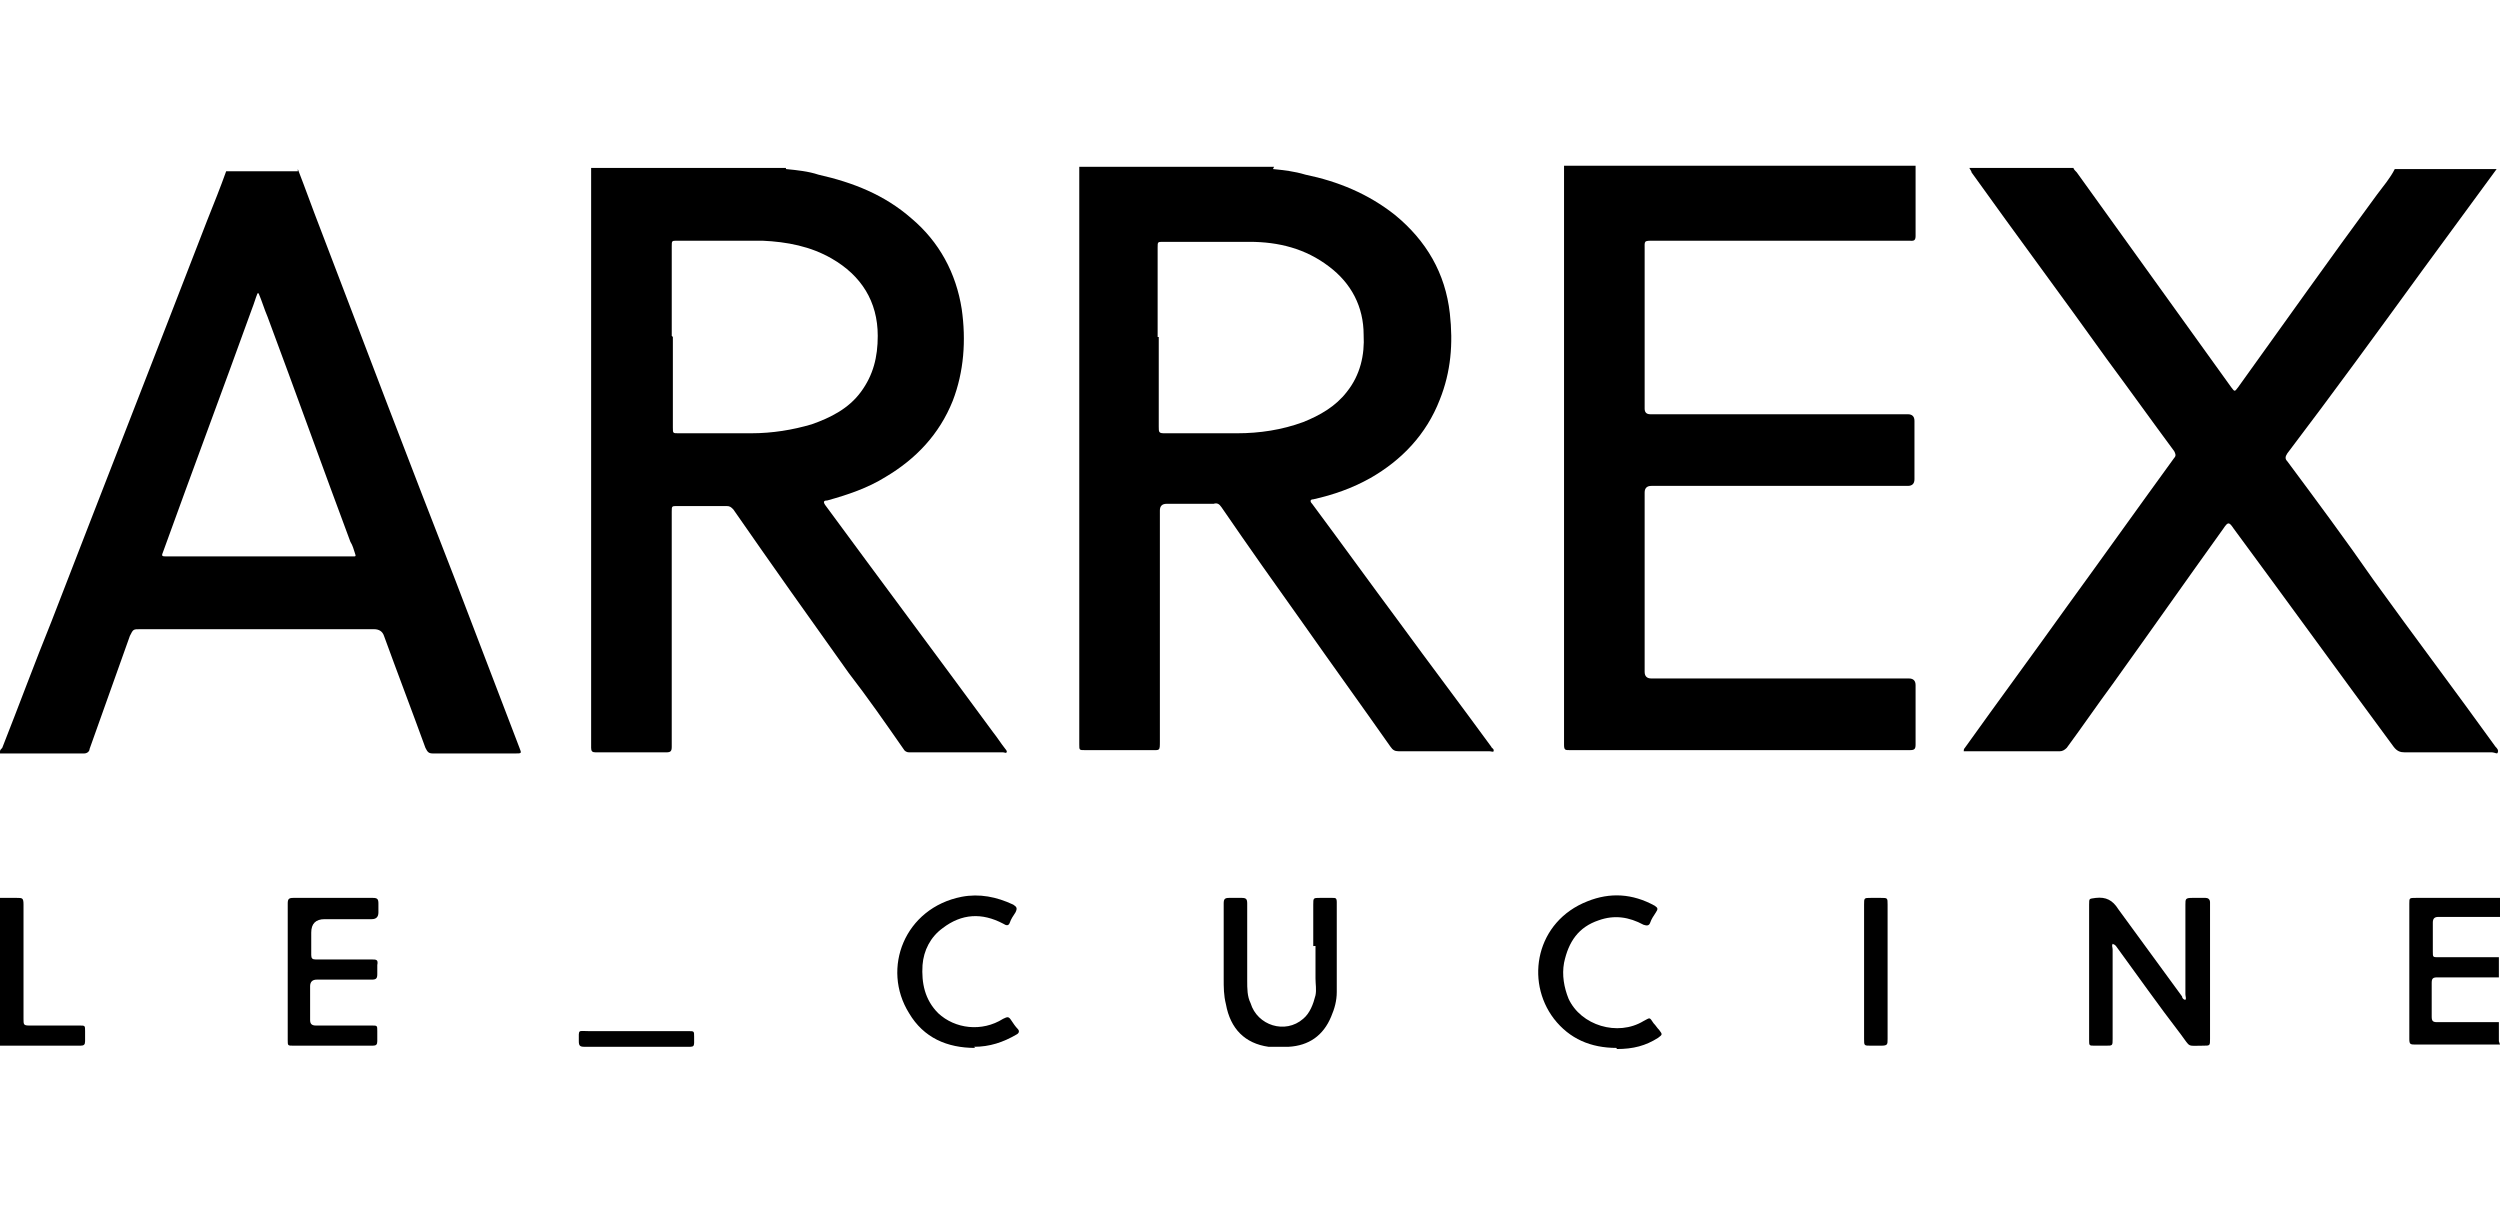
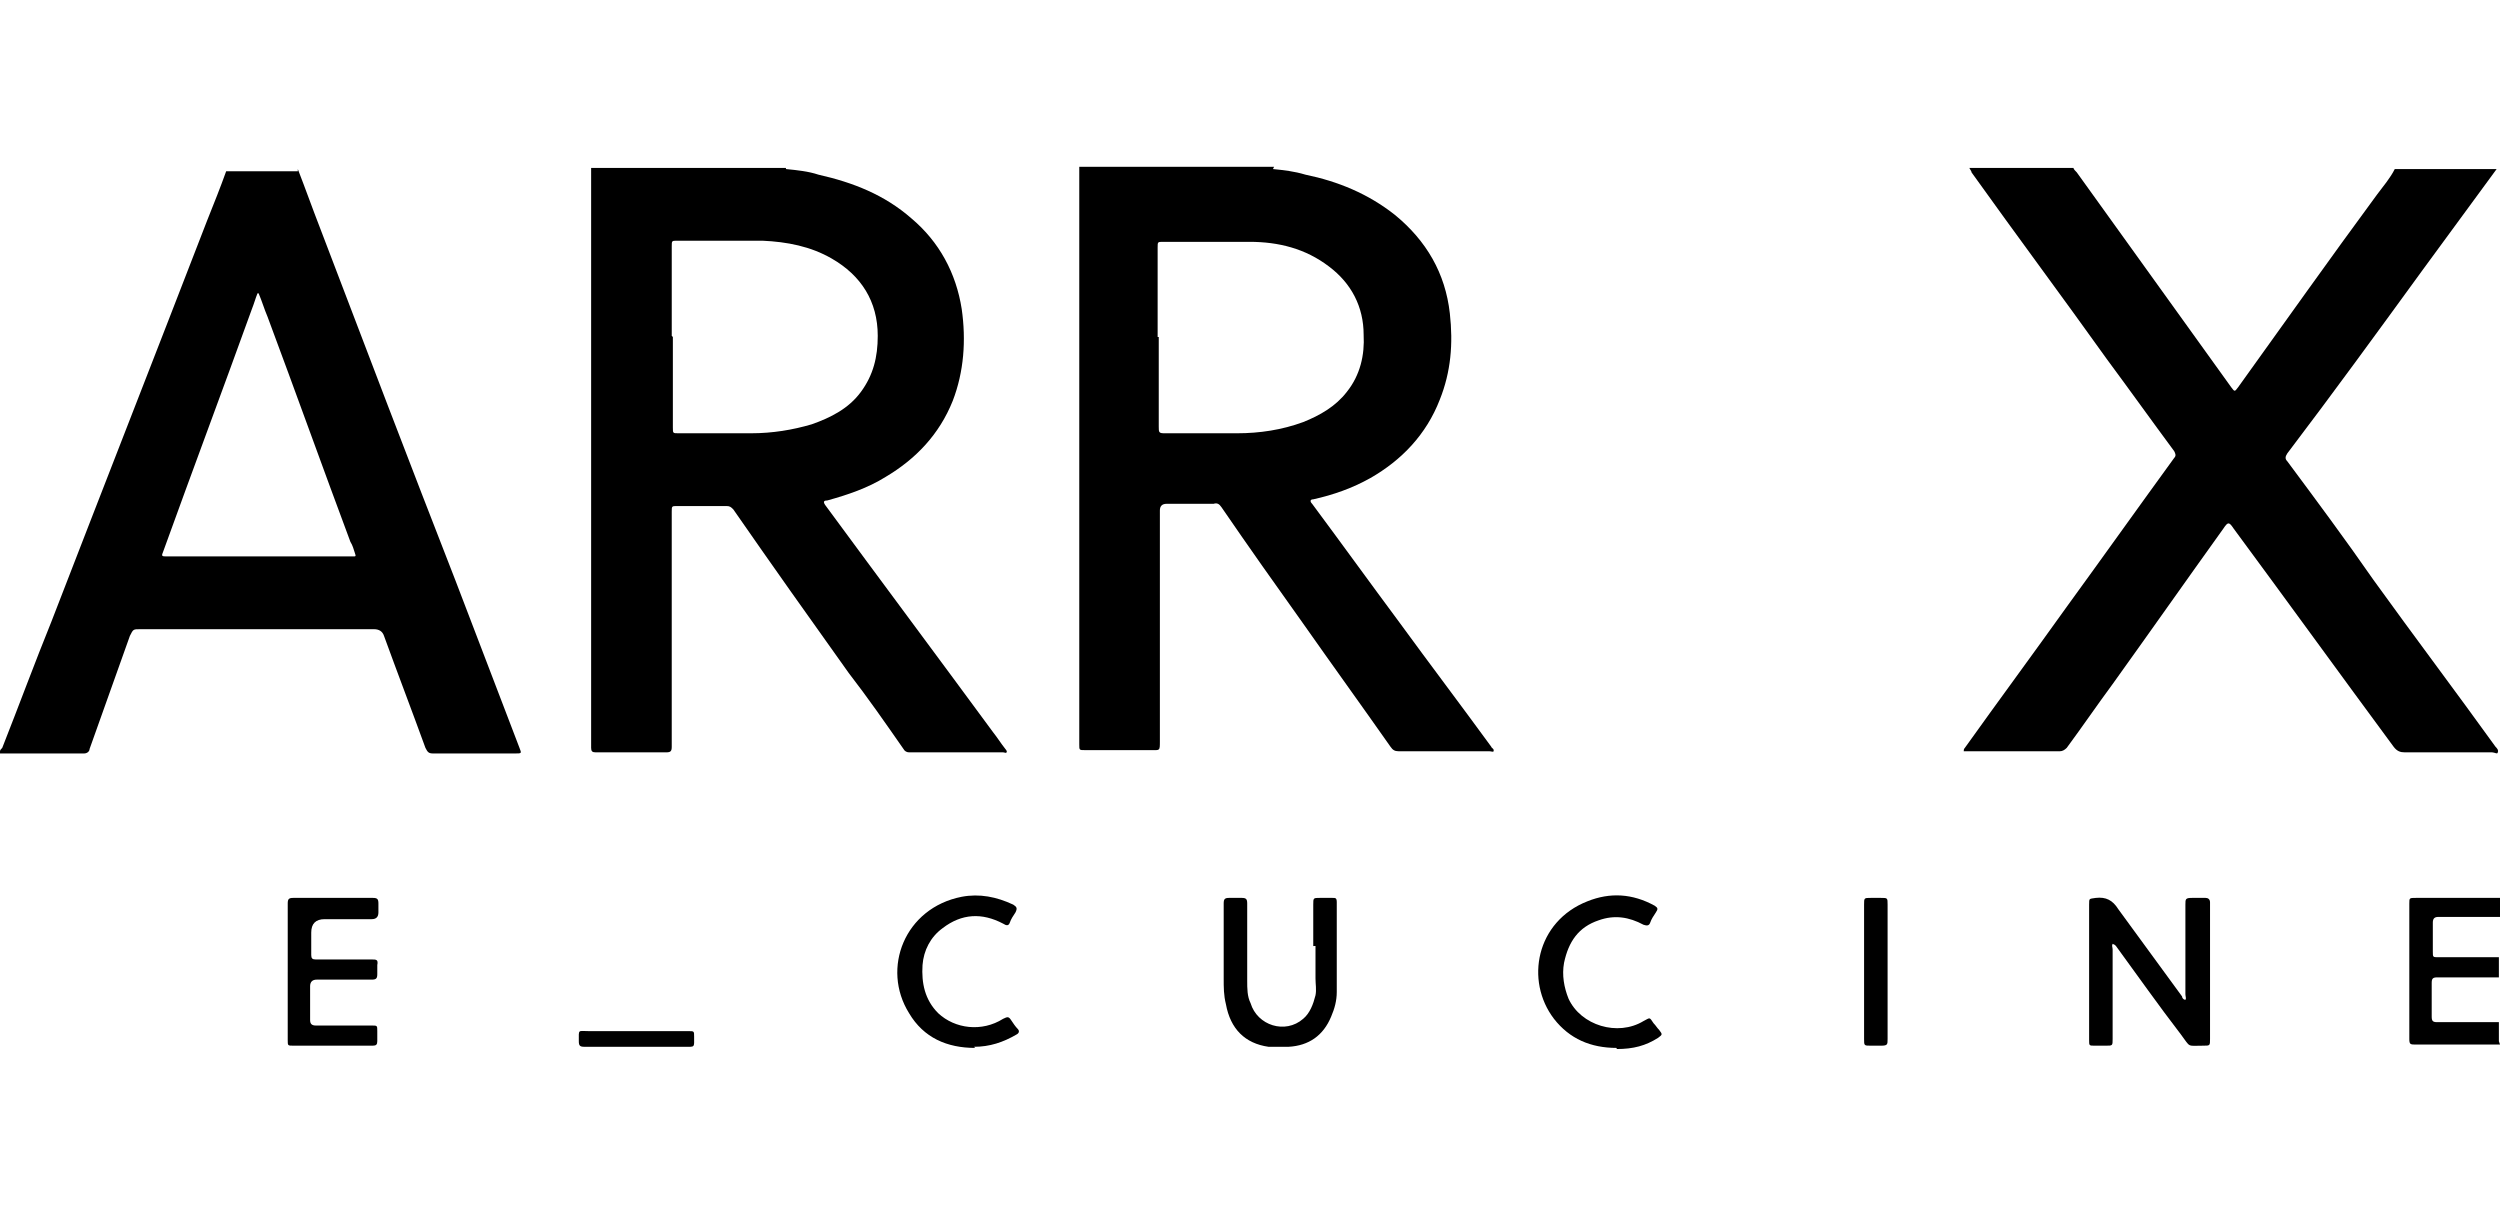
<svg xmlns="http://www.w3.org/2000/svg" id="Livello_1" data-name="Livello 1" version="1.1" viewBox="0 0 223.3 108.6">
  <defs>
    <style>
      .cls-1 {
        fill: #000;
        stroke-width: 0px;
      }
    </style>
  </defs>
  <path class="cls-1" d="M70.2,15.1c1,.1,2,.2,2.9.5,3.1.7,5.9,1.8,8.3,3.9,2.5,2.1,4,4.9,4.5,8.1.4,2.8.2,5.6-.8,8.2-1.2,3-3.3,5.2-6,6.8-1.6,1-3.4,1.6-5.2,2.1-.3,0-.4.1-.2.4,5,6.8,10,13.5,15,20.3.4.5.7,1,1.1,1.5,0,0,.2.2.1.3,0,.1-.2,0-.3,0-2.8,0-5.6,0-8.4,0-.2,0-.4-.1-.5-.3-1.6-2.3-3.2-4.6-4.9-6.8-3.5-4.9-6.9-9.7-10.3-14.6-.2-.2-.3-.3-.6-.3-1.5,0-2.9,0-4.4,0-.5,0-.5,0-.5.5,0,6.9,0,13.7,0,20.6,0,.1,0,.3,0,.4,0,.4-.1.5-.5.5-1.5,0-3,0-4.5,0-.6,0-1.2,0-1.8,0-.3,0-.4-.1-.4-.4,0-.1,0-.2,0-.4,0-16.9,0-33.9,0-50.8,0-.2,0-.4,0-.6,5.8,0,11.6,0,17.4,0ZM60.1,30.1c0,2.7,0,5.4,0,8.1,0,.5,0,.5.5.5,2.2,0,4.4,0,6.5,0,1.9,0,3.7-.3,5.4-.8,1.7-.6,3.3-1.4,4.4-2.9,1.1-1.5,1.5-3.1,1.5-5,0-3.1-1.5-5.4-4.1-6.9-1.9-1.1-4-1.5-6.2-1.6-2.5,0-5,0-7.6,0-.5,0-.5,0-.5.5,0,2.7,0,5.4,0,8Z" />
  <path class="cls-1" d="M113.7,15.1c1,.1,1.9.2,2.9.5,2.9.6,5.6,1.7,8,3.6,2.8,2.3,4.5,5.2,4.9,8.8.3,2.7.1,5.2-.9,7.7-1.2,3.1-3.4,5.4-6.2,7-1.6.9-3.3,1.5-5.1,1.9-.3,0-.3.2-.1.4,2.6,3.5,5.2,7.1,7.8,10.6,2.7,3.7,5.5,7.4,8.2,11.1,0,.1.3.2.2.4,0,.1-.2,0-.4,0-2.7,0-5.4,0-8.1,0-.3,0-.5-.1-.7-.4-2.6-3.7-5.2-7.3-7.8-11-2.5-3.5-4.9-6.9-7.3-10.4-.2-.3-.4-.4-.7-.3-1.4,0-2.8,0-4.2,0q-.6,0-.6.6c0,6.9,0,13.7,0,20.6,0,.9,0,.8-.8.8-2,0-3.9,0-5.9,0-.5,0-.5,0-.5-.5,0-17.1,0-34.2,0-51.2,0-.1,0-.3,0-.4h17.4ZM103.5,30.1c0,2.7,0,5.4,0,8,0,.5,0,.6.5.6,2.2,0,4.4,0,6.5,0,2,0,4-.3,5.9-1,1.5-.6,2.9-1.4,3.9-2.7,1.2-1.5,1.6-3.3,1.5-5.1,0-2.5-1.1-4.6-3.1-6.1-2.1-1.6-4.5-2.2-7.1-2.2-2.6,0-5.1,0-7.7,0-.5,0-.5,0-.5.5,0,2.7,0,5.4,0,8Z" />
  <path class="cls-1" d="M223,15.1c-2.2,3-4.4,6-6.6,9-4,5.5-8,11-12.1,16.4-.2.3-.2.5,0,.7,2.6,3.5,5.2,7,7.7,10.6,3.6,5,7.3,9.9,10.9,14.9.1.1.3.3.2.5,0,.2-.3,0-.5,0-2.6,0-5.2,0-7.8,0-.4,0-.7-.1-1-.5-4.8-6.5-9.5-13-14.3-19.5-.4-.6-.5-.6-.9,0-3.3,4.6-6.6,9.3-9.9,13.9-1.4,1.9-2.7,3.8-4.1,5.7-.2.2-.4.3-.6.3-2.7,0-5.5,0-8.2,0-.1,0-.3,0-.4,0,0-.1,0-.2.1-.3,3-4.2,6.1-8.4,9.1-12.6,3.2-4.4,6.4-8.9,9.6-13.3.2-.2.1-.4,0-.6-2-2.7-4-5.5-6-8.2-4-5.6-8.1-11.1-12.1-16.7,0-.1-.1-.2-.2-.4,3.1,0,6.2,0,9.3,0,0,.1.2.3.3.4,4.6,6.4,9.2,12.8,13.8,19.2.3.4.3.4.6,0,4.1-5.7,8.2-11.5,12.4-17.2.6-.8,1.2-1.5,1.6-2.3,3,0,6,0,9,0Z" />
  <path class="cls-1" d="M26.6,15.1c.7,1.8,1.3,3.5,2,5.3,4,10.5,8,21,12.1,31.5,1.9,5,3.8,9.9,5.7,14.9.2.5.2.5-.4.5-2.4,0-4.9,0-7.3,0-.4,0-.5-.1-.7-.5-1.2-3.3-2.5-6.7-3.7-10q-.2-.6-.9-.6c-7,0-13.9,0-20.9,0-.6,0-.6,0-.9.6-1.2,3.4-2.4,6.7-3.6,10.1,0,.2-.2.4-.5.4-2.5,0-5,0-7.5,0,0,0,0-.2,0-.2,0-.1.1-.2.2-.3,1.5-3.8,2.9-7.6,4.4-11.3,4.6-11.9,9.3-23.9,13.9-35.8.6-1.5,1.2-3,1.7-4.4,2.1,0,4.2,0,6.4,0ZM23.1,26.2s0,0-.1,0c-.2.5-.3.9-.5,1.4-2.6,7.2-5.3,14.4-7.9,21.6-.2.5-.2.5.4.5,5.4,0,10.9,0,16.3,0,0,0,.1,0,.2,0,.3,0,.3,0,.2-.3-.1-.3-.2-.7-.4-1-2.5-6.7-4.9-13.4-7.4-20.1-.3-.7-.5-1.4-.8-2.1Z" />
-   <path class="cls-1" d="M171.1,15.1c0,2,0,4,0,6,0,.5-.3.4-.6.4-7.6,0-15.2,0-22.8,0-.9,0-.8,0-.8.8,0,4.7,0,9.5,0,14.2q0,.5.5.5c7.7,0,15.3,0,23,0q.6,0,.6.6c0,1.7,0,3.5,0,5.2q0,.6-.6.6c-7.6,0-15.3,0-22.9,0q-.6,0-.6.6c0,5.3,0,10.7,0,16q0,.6.6.6c7.7,0,15.3,0,23,0q.6,0,.6.6c0,1.8,0,3.6,0,5.3,0,.4-.1.5-.5.5-10.1,0-20.2,0-30.4,0-.4,0-.5,0-.5-.5,0-17.2,0-34.3,0-51.5,0,0,0-.1,0-.2,10.5,0,20.9,0,31.4,0Z" />
  <path class="cls-1" d="M223.3,93.3c-.2,0-.4,0-.5,0-2.3,0-4.7,0-7,0-.5,0-.6,0-.6-.5,0-4,0-8,0-12.1,0-.5,0-.5.6-.5,2.3,0,4.7,0,7,0,.2,0,.4,0,.5,0v1.7c-.2,0-.4,0-.6,0-1.6,0-3.3,0-4.9,0-.3,0-.5.1-.5.5,0,.9,0,1.7,0,2.6,0,.5,0,.5.5.5,1.8,0,3.6,0,5.4,0v1.8c-1.8,0-3.7,0-5.5,0-.4,0-.5.1-.5.5,0,1,0,2,0,3,0,.4.1.5.5.5,1.6,0,3.3,0,4.9,0,.2,0,.4,0,.6,0v1.7Z" />
-   <path class="cls-1" d="M0,80.2c.5,0,1,0,1.5,0,.5,0,.6,0,.6.6,0,2.2,0,4.4,0,6.6,0,1.2,0,2.4,0,3.6,0,.5,0,.6.5.6,1.5,0,3,0,4.5,0,.5,0,.5,0,.5.5,0,.3,0,.6,0,.9,0,.3-.1.4-.4.4-1,0-2.1,0-3.1,0-1.4,0-2.7,0-4.1,0v-13.2Z" />
-   <path class="cls-1" d="M188.7,84.3c-.1.2,0,.3,0,.5,0,2.7,0,5.3,0,8,0,.6,0,.6-.6.6-.3,0-.7,0-1,0-.5,0-.5,0-.5-.5,0-1.6,0-3.2,0-4.8,0-2.4,0-4.9,0-7.3,0-.6,0-.5.6-.6.9-.1,1.5.2,2,1,1.9,2.6,3.8,5.2,5.7,7.8,0,.1.1.3.3.3.1-.1,0-.3,0-.5,0-2.7,0-5.4,0-8,0-.5,0-.6.6-.6.4,0,.8,0,1.2,0,.2,0,.4.1.4.4,0,0,0,.2,0,.3,0,4,0,7.9,0,11.9,0,.6,0,.6-.6.6-1.5,0-1.1.2-2-1-2-2.6-3.9-5.3-5.8-7.9,0,0,0,0-.1-.1Z" />
+   <path class="cls-1" d="M188.7,84.3c-.1.2,0,.3,0,.5,0,2.7,0,5.3,0,8,0,.6,0,.6-.6.6-.3,0-.7,0-1,0-.5,0-.5,0-.5-.5,0-1.6,0-3.2,0-4.8,0-2.4,0-4.9,0-7.3,0-.6,0-.5.6-.6.9-.1,1.5.2,2,1,1.9,2.6,3.8,5.2,5.7,7.8,0,.1.1.3.3.3.1-.1,0-.3,0-.5,0-2.7,0-5.4,0-8,0-.5,0-.6.6-.6.4,0,.8,0,1.2,0,.2,0,.4.1.4.4,0,0,0,.2,0,.3,0,4,0,7.9,0,11.9,0,.6,0,.6-.6.6-1.5,0-1.1.2-2-1-2-2.6-3.9-5.3-5.8-7.9,0,0,0,0-.1-.1" />
  <path class="cls-1" d="M117.3,84.5c0-1.2,0-2.5,0-3.7,0-.6,0-.6.6-.6.4,0,.7,0,1.1,0,.3,0,.4,0,.4.4,0,2.7,0,5.3,0,8,0,.8-.2,1.5-.5,2.2-.7,1.7-2,2.6-3.8,2.7-.6,0-1.2,0-1.8,0-2.1-.3-3.4-1.6-3.8-3.8-.2-.8-.2-1.5-.2-2.3,0-2.2,0-4.5,0-6.7,0-.4.1-.5.5-.5.4,0,.7,0,1.1,0,.4,0,.5.1.5.5,0,2.3,0,4.6,0,6.9,0,.7,0,1.4.3,2,.6,2,3.1,2.8,4.7,1.4.6-.5.9-1.3,1.1-2.1.1-.5,0-1,0-1.5,0-1,0-2,0-2.9Z" />
  <path class="cls-1" d="M25.7,86.8c0-2,0-4,0-6.1,0-.4.1-.5.5-.5,2.4,0,4.7,0,7.1,0,.4,0,.5.1.5.5,0,.3,0,.5,0,.8q0,.6-.6.6c-1.4,0-2.8,0-4.2,0q-1.2,0-1.2,1.2c0,.7,0,1.3,0,2,0,.3.1.4.4.4,1.7,0,3.3,0,5,0,.4,0,.6,0,.5.5,0,.3,0,.5,0,.8,0,.4-.1.5-.5.5-1.6,0-3.3,0-4.9,0q-.6,0-.6.6c0,1,0,2,0,3,0,.3.1.5.5.5,1.7,0,3.3,0,5,0,.5,0,.5,0,.5.5,0,.3,0,.6,0,.9,0,.3-.1.4-.4.4-.8,0-1.7,0-2.5,0-1.5,0-3.1,0-4.6,0-.5,0-.5,0-.5-.5,0-2,0-4,0-6.1Z" />
  <path class="cls-1" d="M87.1,93.6c-2.5,0-4.6-.9-5.9-3.1-2.5-4-.4-9.4,4.7-10.4,1.6-.3,3.1,0,4.6.7.3.2.4.3.2.7-.2.3-.4.6-.5.9-.1.3-.3.3-.6.1-1.9-1-3.7-.9-5.4.4-1.1.8-1.7,2-1.8,3.3-.1,1.6.2,3.1,1.4,4.3,1.5,1.4,3.9,1.7,5.8.5.4-.2.5-.2.7.1.2.3.4.6.6.8.2.2.1.4-.1.5-1.2.7-2.4,1.1-3.8,1.1Z" />
  <path class="cls-1" d="M144.4,93.6c-2.3,0-4.2-.8-5.6-2.6-2.6-3.4-1.6-8.7,3-10.5,2-.8,4-.7,6,.4.3.2.3.3.1.6-.2.3-.4.6-.5.9-.1.3-.3.3-.6.2-1.3-.7-2.6-.9-4-.4-1.8.6-2.7,1.9-3.1,3.8-.2,1.1,0,2.2.4,3.2,1.1,2.4,4.4,3.4,6.7,2,.6-.3.5-.4.9.2.2.2.3.4.5.6.3.4.3.4-.1.7-1.1.7-2.2,1-3.7,1Z" />
  <path class="cls-1" d="M168.6,86.8c0,2,0,4,0,6,0,.5,0,.6-.6.6-.3,0-.6,0-.9,0-.6,0-.6,0-.6-.6,0-1.3,0-2.6,0-3.9,0-2.7,0-5.4,0-8.1,0-.6,0-.6.6-.6.3,0,.6,0,.9,0,.6,0,.6,0,.6.6,0,2,0,4,0,6Z" />
  <path class="cls-1" d="M56.9,93.5c-1.6,0-3.1,0-4.7,0-.4,0-.5-.1-.5-.5,0-1.1-.1-.9.9-.9,3,0,5.9,0,8.9,0,.5,0,.5,0,.5.5,0,1,.1.9-.9.9-1.4,0-2.8,0-4.2,0Z" />
</svg>